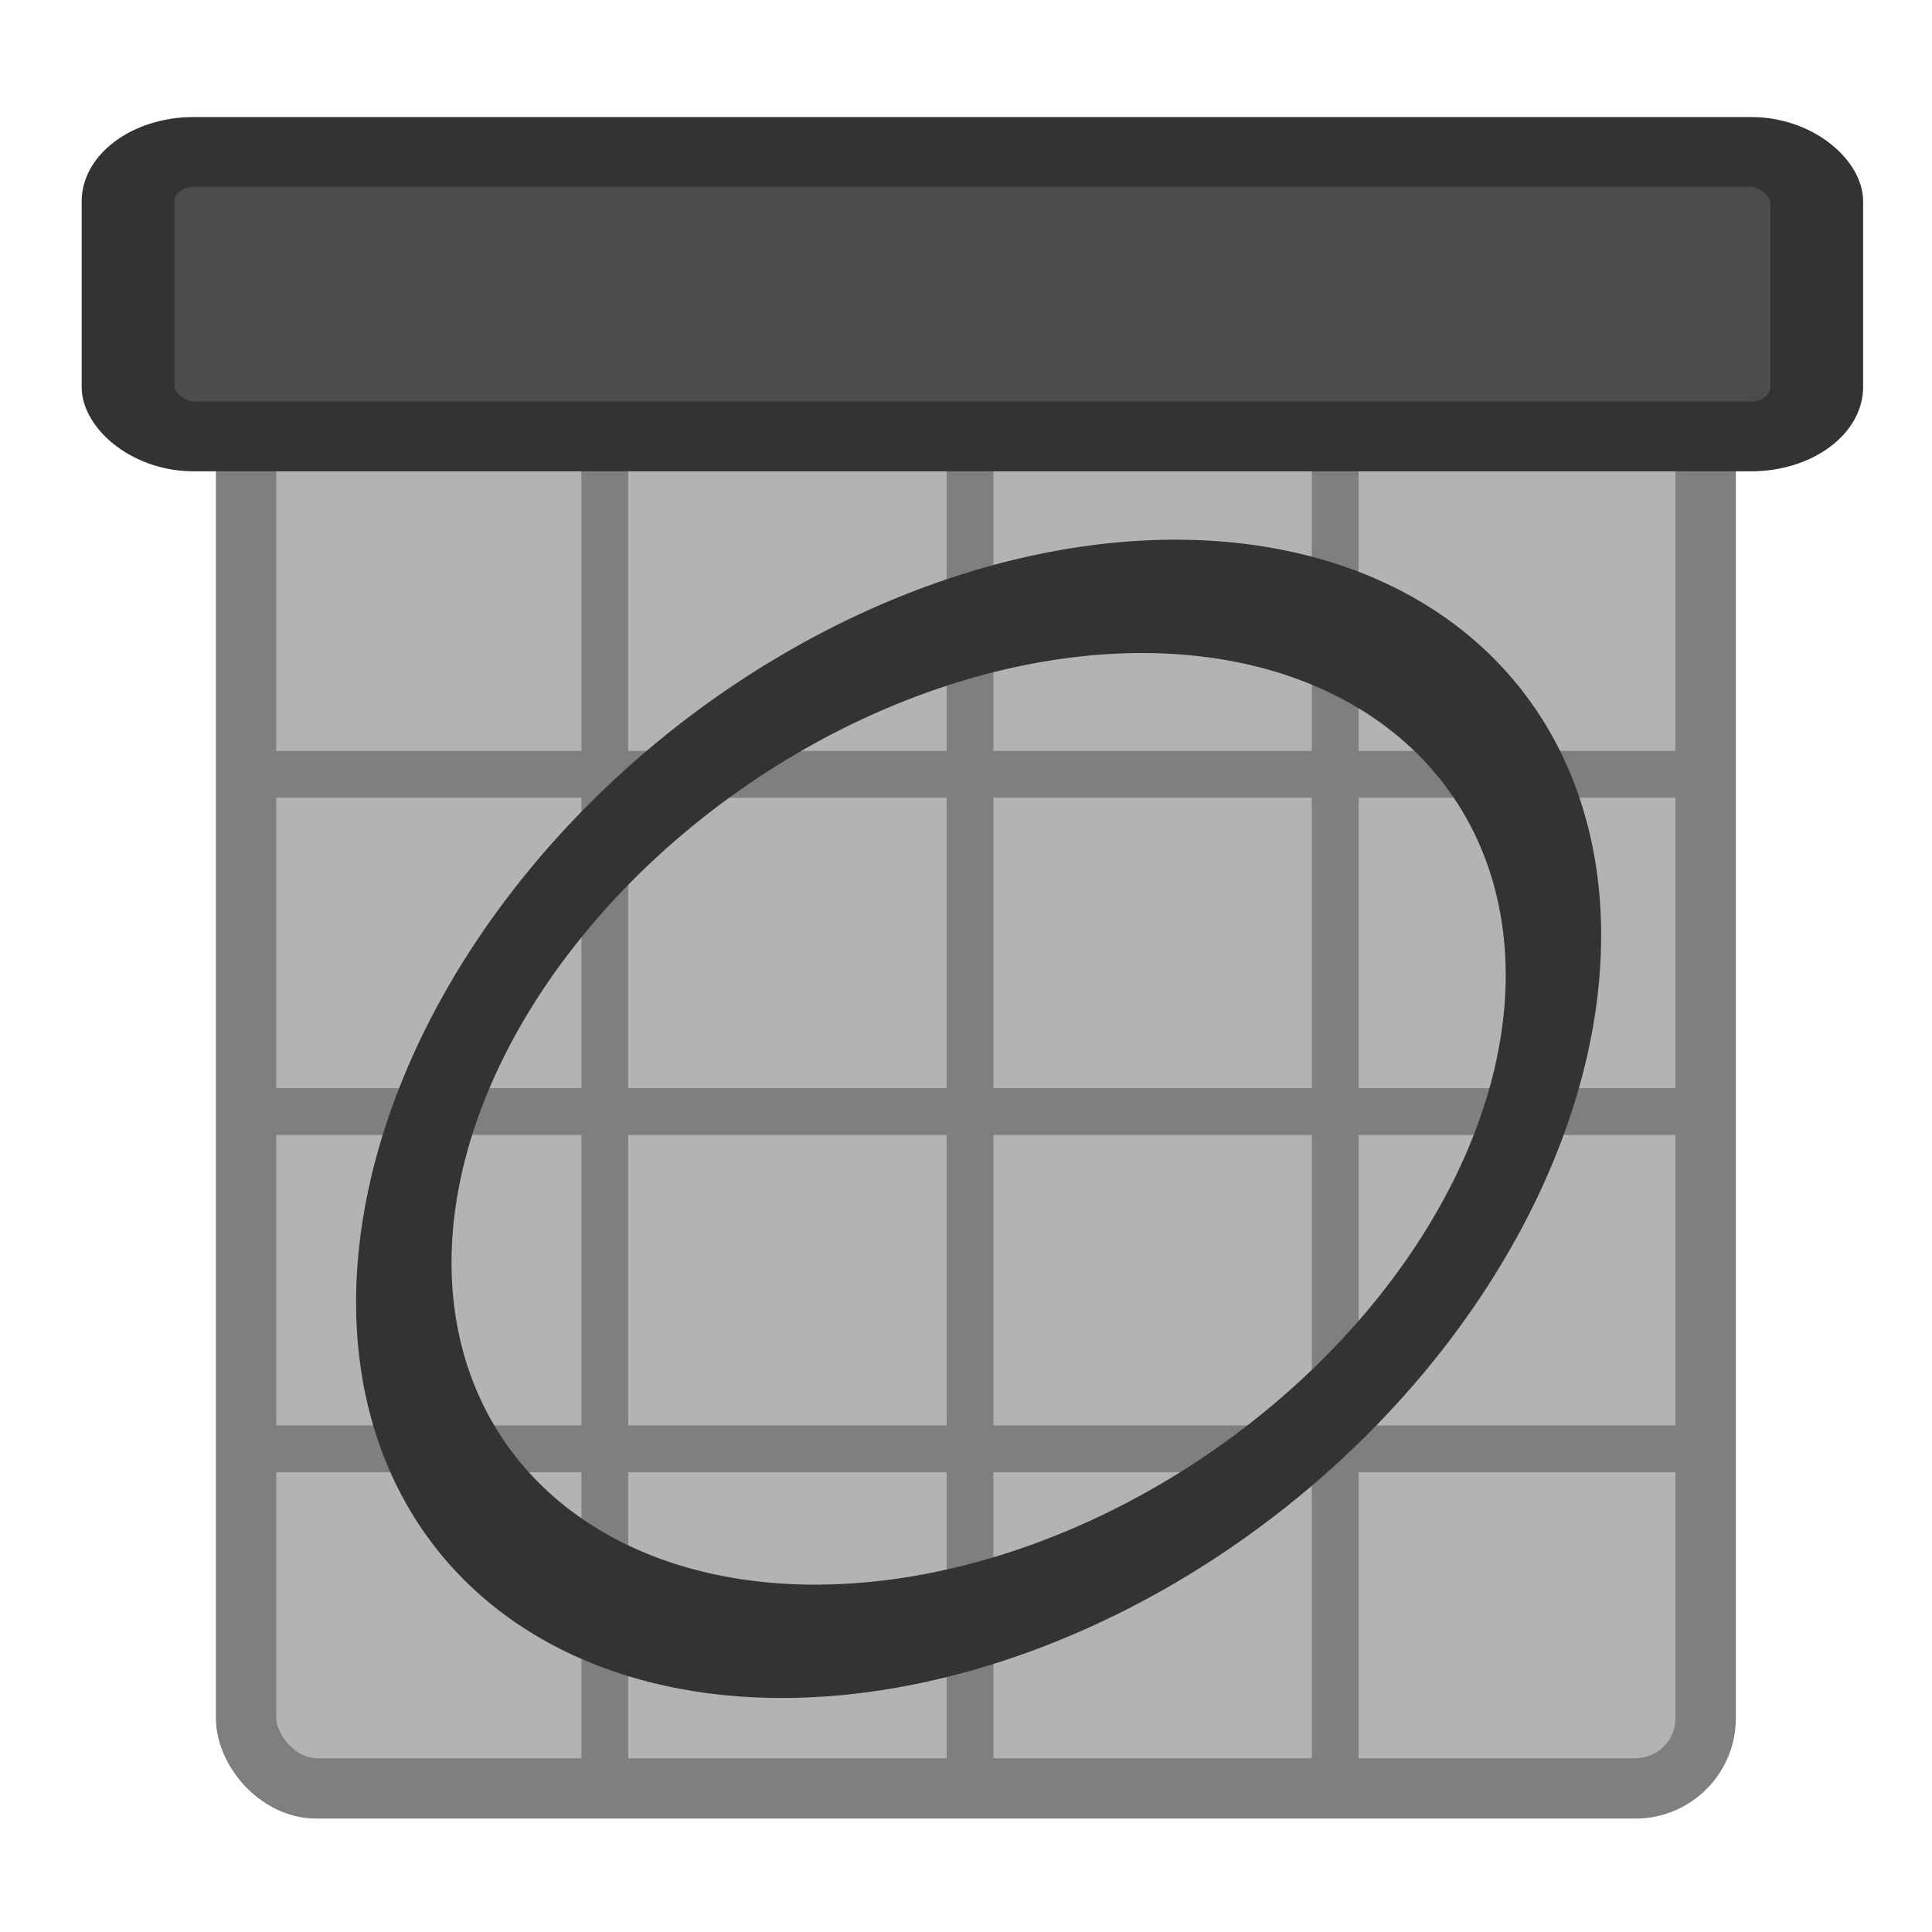
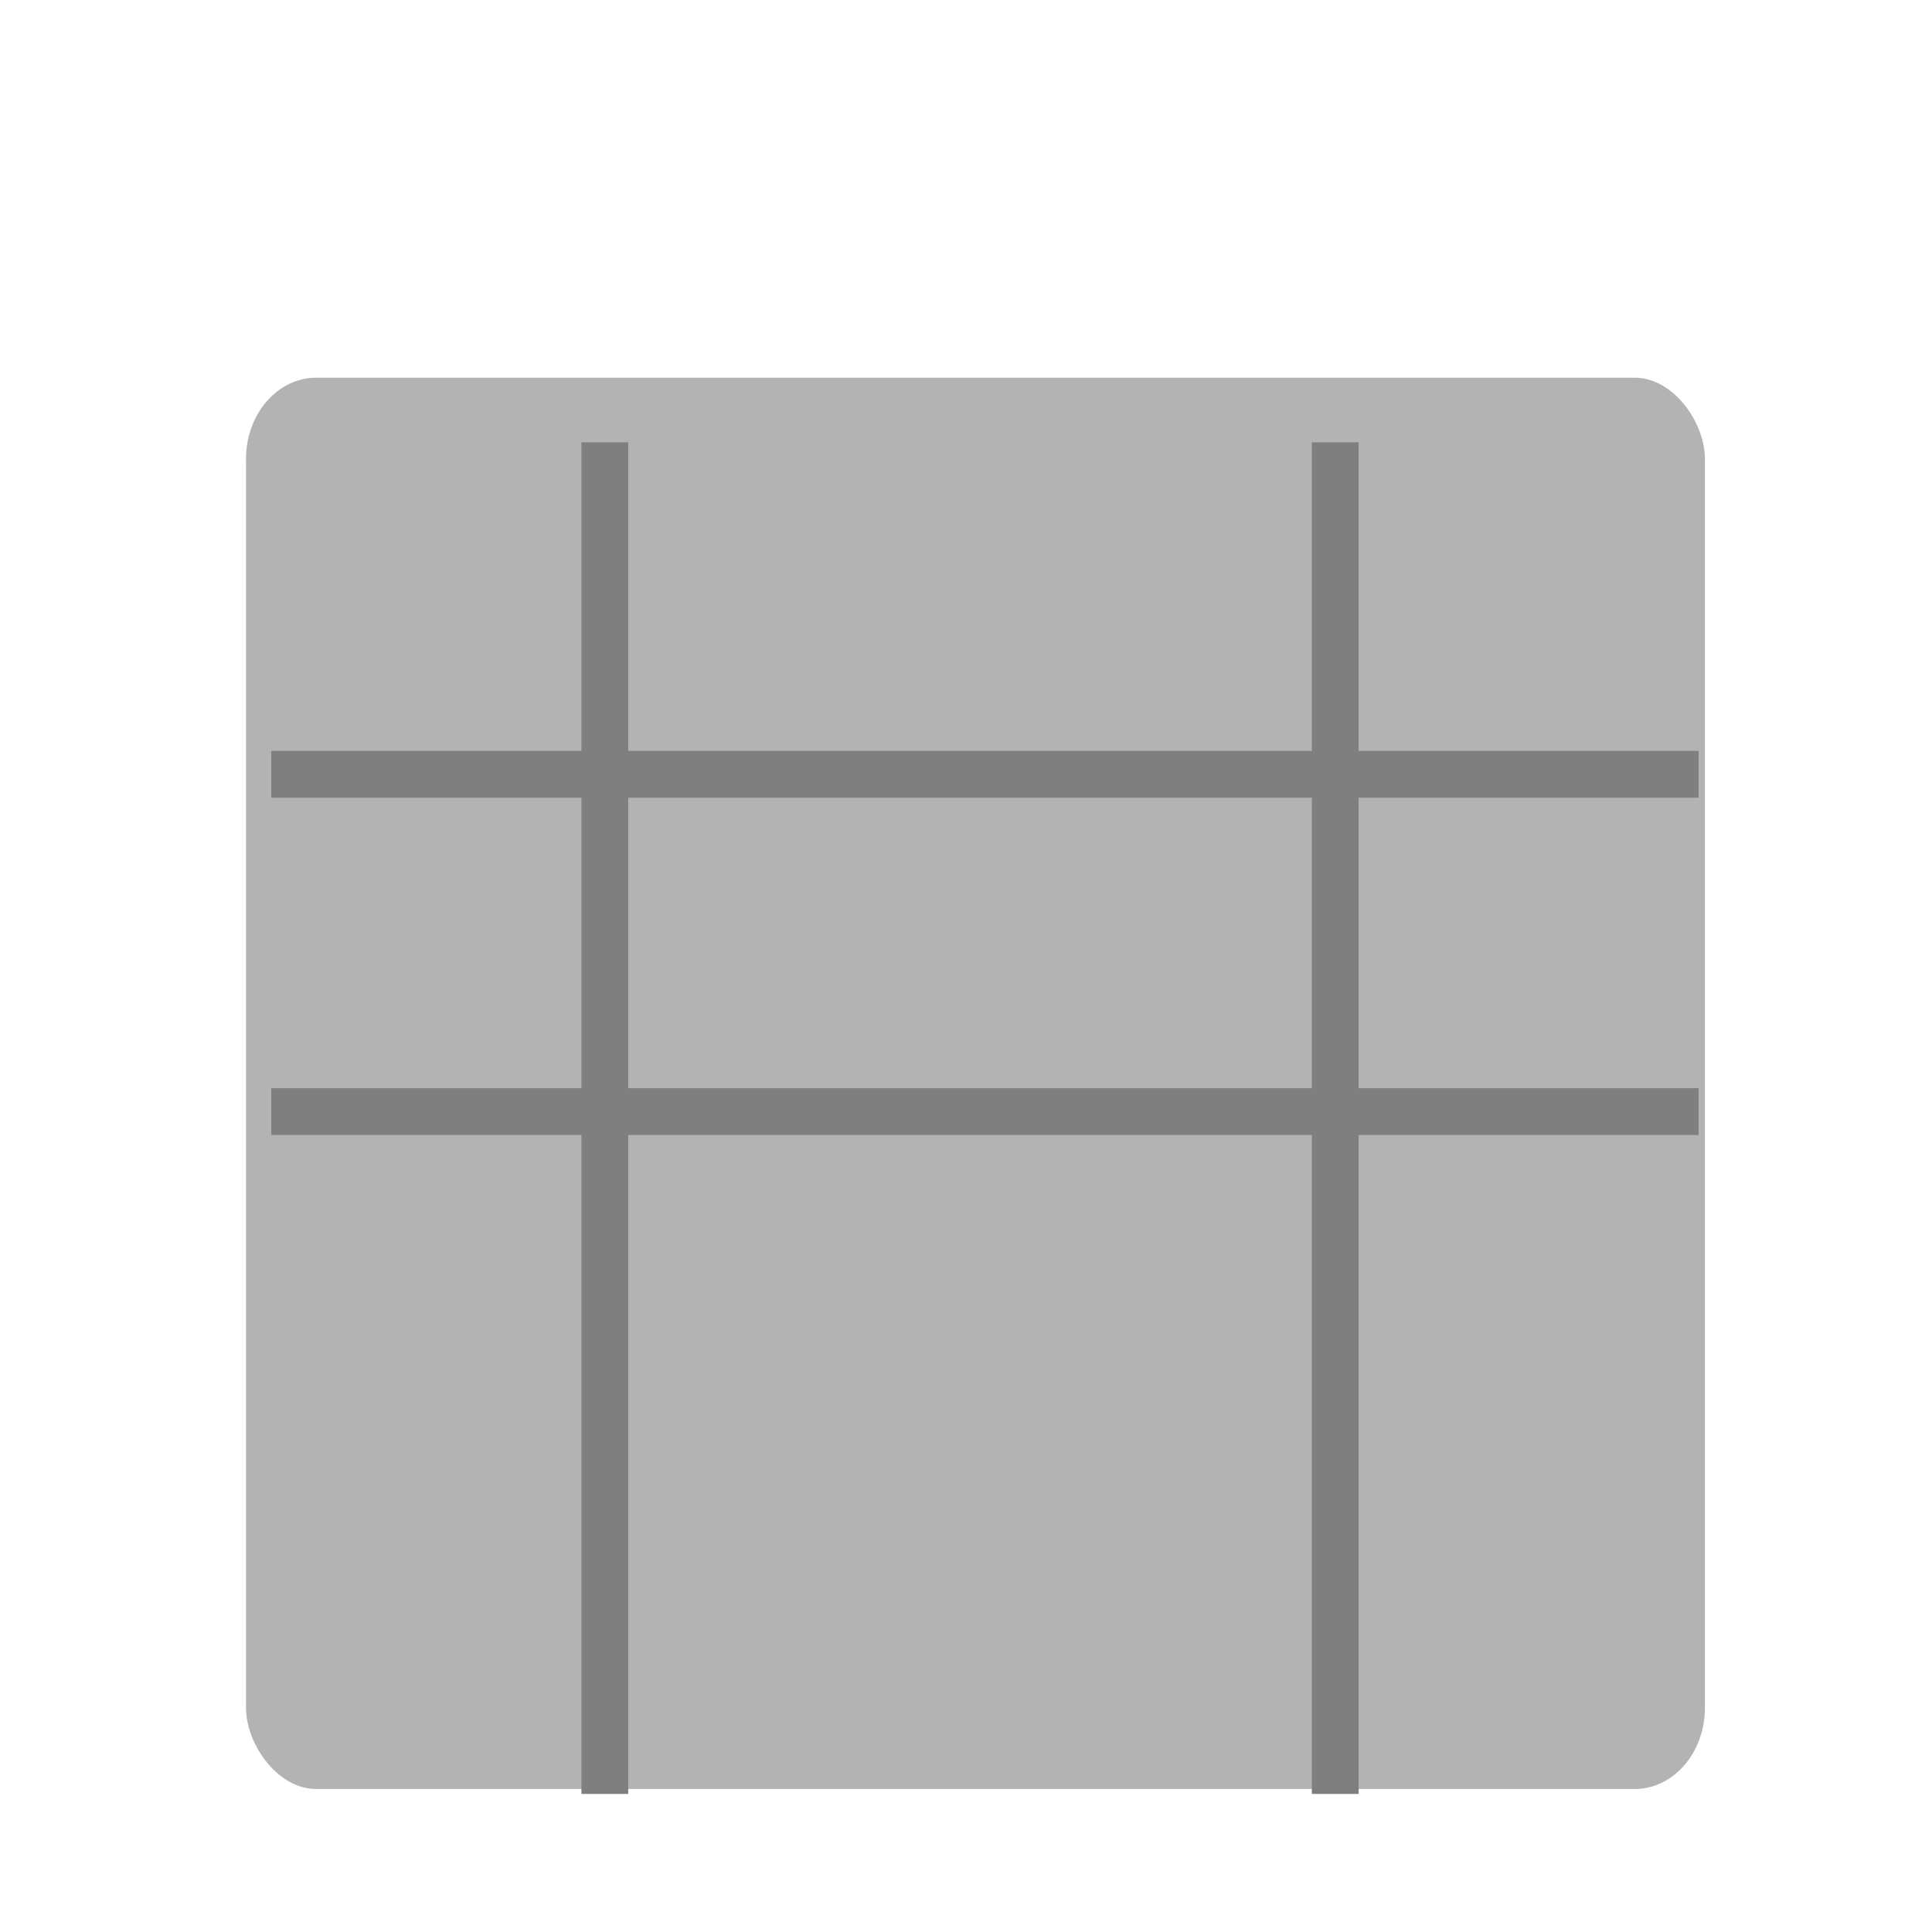
<svg xmlns="http://www.w3.org/2000/svg" xmlns:ns1="http://sodipodi.sourceforge.net/DTD/sodipodi-0.dtd" xmlns:ns2="http://www.inkscape.org/namespaces/inkscape" xmlns:xlink="http://www.w3.org/1999/xlink" version="1.0" x="0" y="0" width="60" height="60" id="svg1" ns1:version="0.32" ns2:version="0.38.1" ns1:docname="plan.svg" ns1:docbase="/home/danny/flat/scalable/apps">
  <ns1:namedview id="base" pagecolor="#ffffff" bordercolor="#666666" borderopacity="1.0" ns2:pageopacity="0.0" ns2:pageshadow="2" ns2:zoom="6.9465338" ns2:cx="37.697544" ns2:cy="20.852549" ns2:window-width="1016" ns2:window-height="685" ns2:window-x="0" ns2:window-y="0" />
  <defs id="defs3">
    <linearGradient id="linearGradient1160">
      <stop style="stop-color:#000;stop-opacity:1;" offset="0" id="stop1161" />
      <stop style="stop-color:#fff;stop-opacity:1;" offset="1" id="stop1162" />
    </linearGradient>
    <linearGradient xlink:href="#linearGradient1160" id="linearGradient1163" />
  </defs>
  <rect style="font-size:12;fill:#b3b3b3;fill-opacity:1;fill-rule:evenodd;stroke:none;stroke-width:2.905;stroke-dasharray:none;stroke-opacity:1;" id="rect788" width="41.567" height="34.73" x="7.378" y="12.854" rx="2" transform="matrix(1.09,0,0,1.262,-0.402,-4.492)" />
  <path style="fill:none;fill-rule:evenodd;stroke:#7f7f7f;stroke-opacity:1;stroke-width:1pt;stroke-linejoin:miter;stroke-linecap:butt;fill-opacity:0.75;" d="M 9.537,25.012 L 50.205,25.012" id="path839" ns1:stroke-cmyk="(0.0000000 0.0000000 0.0000000 0.50000000)" transform="matrix(1.09,0,0,1.09,-1.972,-3.216)" />
-   <path style="fill:none;fill-rule:evenodd;stroke:#7f7f7f;stroke-opacity:1;stroke-width:1pt;stroke-linejoin:miter;stroke-linecap:butt;fill-opacity:0.75;" d="M 8.817,44.23 L 50.745,44.23" id="path840" ns1:stroke-cmyk="(0.0000000 0.0000000 0.0000000 0.50000000)" transform="matrix(1.09,0,0,1.09,-1.972,-3.216)" />
  <path style="fill:none;fill-rule:evenodd;stroke:#7f7f7f;stroke-opacity:1;stroke-width:1pt;stroke-linejoin:miter;stroke-linecap:butt;fill-opacity:0.75;" d="M 9.537,34.621 L 50.205,34.621" id="path843" ns1:stroke-cmyk="(0.0000000 0.0000000 0.0000000 0.50000000)" transform="matrix(1.09,0,0,1.09,-1.972,-3.216)" />
  <path style="fill:none;fill-rule:evenodd;stroke:#7f7f7f;stroke-opacity:1;stroke-width:1pt;stroke-linejoin:miter;stroke-linecap:butt;fill-opacity:0.75;" d="M 19.042,15.553 L 19.042,54.062" id="path845" ns1:stroke-cmyk="(0.0000000 0.0000000 0.0000000 0.50000000)" transform="matrix(1.09,0,0,1.09,-1.972,-3.216)" />
-   <path style="fill:none;fill-rule:evenodd;stroke:#7f7f7f;stroke-opacity:1;stroke-width:1pt;stroke-linejoin:miter;stroke-linecap:butt;fill-opacity:0.75;" d="M 29.447,15.553 L 29.447,54.062" id="path846" ns1:stroke-cmyk="(0.0000000 0.0000000 0.0000000 0.50000000)" transform="matrix(1.09,0,0,1.09,-1.972,-3.216)" />
  <path style="fill:none;fill-rule:evenodd;stroke:#7f7f7f;stroke-opacity:1;stroke-width:1pt;stroke-linejoin:miter;stroke-linecap:butt;fill-opacity:0.75;" d="M 39.852,15.553 L 39.852,54.062" id="path848" ns1:stroke-cmyk="(0.0000000 0.0000000 0.0000000 0.50000000)" transform="matrix(1.09,0,0,1.09,-1.972,-3.216)" />
-   <rect style="font-size:12;fill:none;fill-rule:evenodd;stroke:#7f7f7f;stroke-width:1.875;stroke-linejoin:round;" id="rect850" width="45.328" height="43.815" x="7.643" y="11.725" rx="2.181" ns1:stroke-cmyk="(0.0000000 0.0000000 0.0000000 0.50000000)" />
-   <rect style="font-size:12;fill:#4c4c4c;fill-opacity:1;fill-rule:evenodd;stroke:#333333;stroke-width:2.828;stroke-dasharray:none;stroke-linejoin:round;stroke-linecap:round;stroke-opacity:1;" id="rect804" width="51.465" height="11.517" x="2.519" y="5.656" transform="matrix(1.019,0,0,0.767,1.41,0.381)" rx="2" ns1:stroke-cmyk="(0 0 0 0.8)" />
-   <path ns1:type="arc" style="fill:none;fill-opacity:1;fill-rule:evenodd;stroke:#333333;stroke-width:4.677;stroke-dasharray:none;stroke-opacity:1;" id="path851" ns1:cx="13.869263" ns1:cy="76.668564" ns1:rx="28.629211" ns1:ry="21.503719" d="M 42.498 76.669 A 28.629 21.504 0 1 0 -14.76,76.669 A 28.629 21.504 0 1 0 42.498 76.669 z" transform="matrix(0.61,-6.209039e-2,-0.172,0.75,35.119,-21.894)" ns1:stroke-cmyk="(0.0000000 0.0000000 0.0000000 0.80000001)" />
</svg>